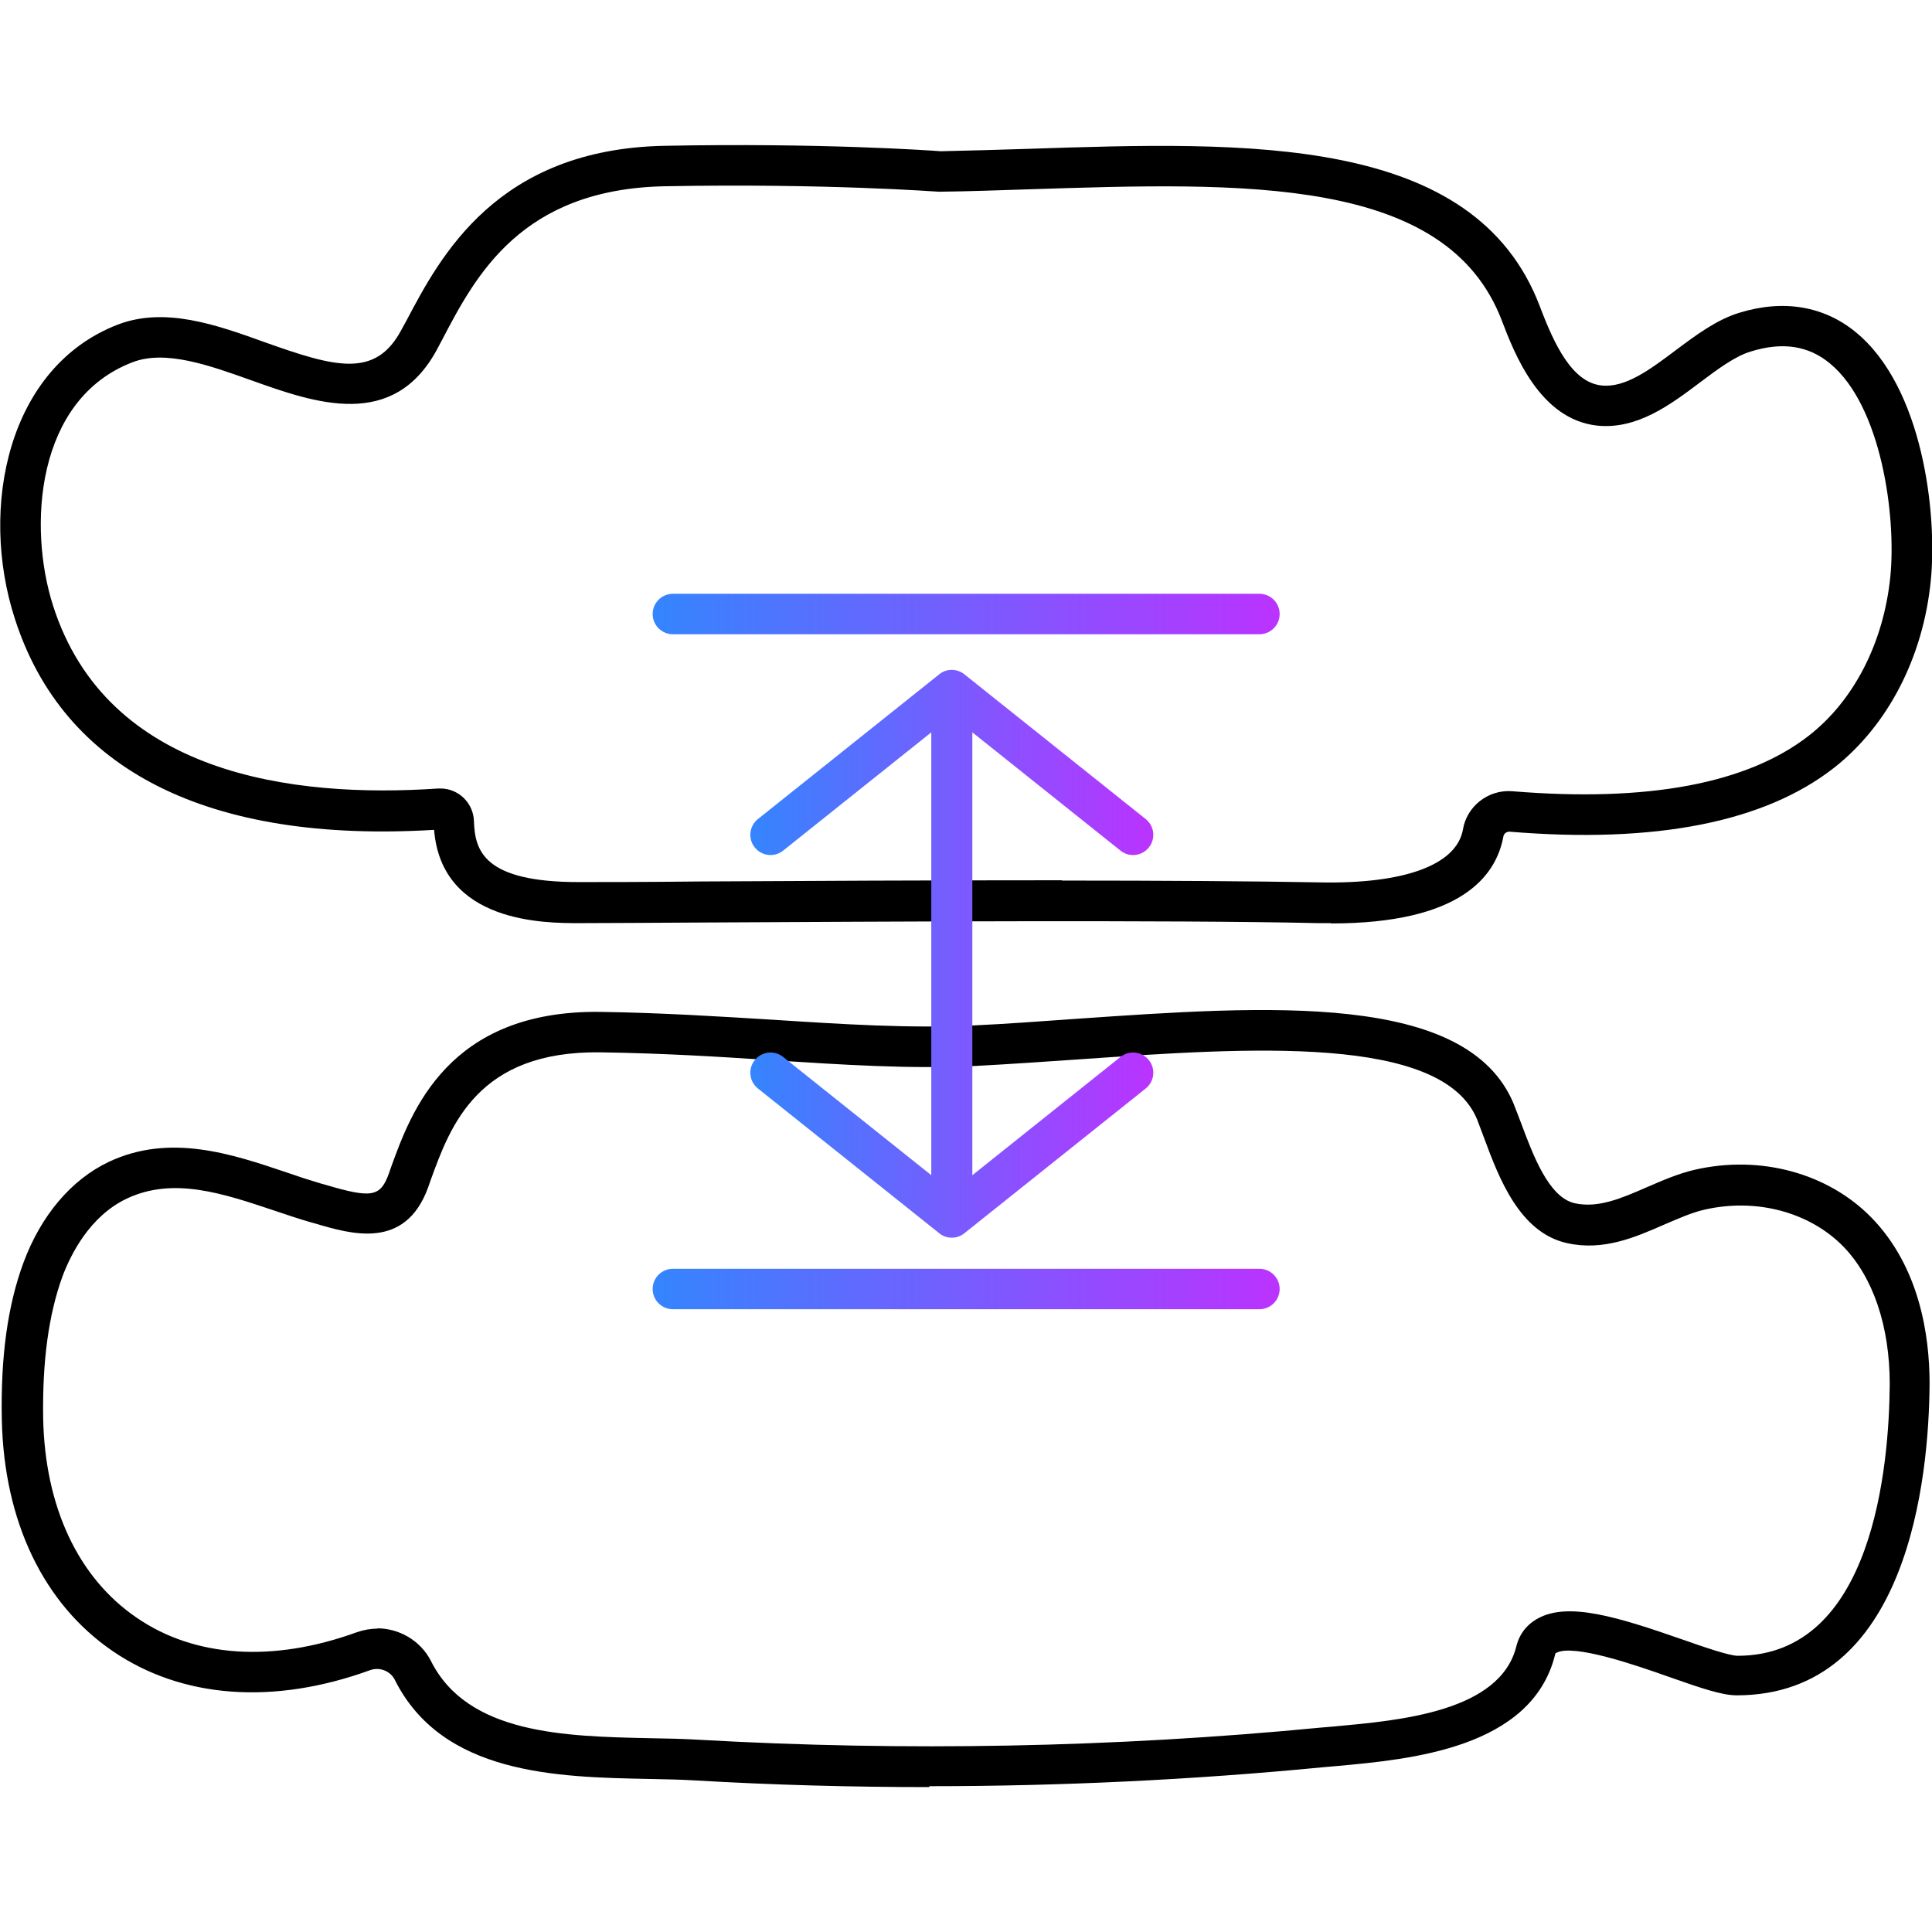
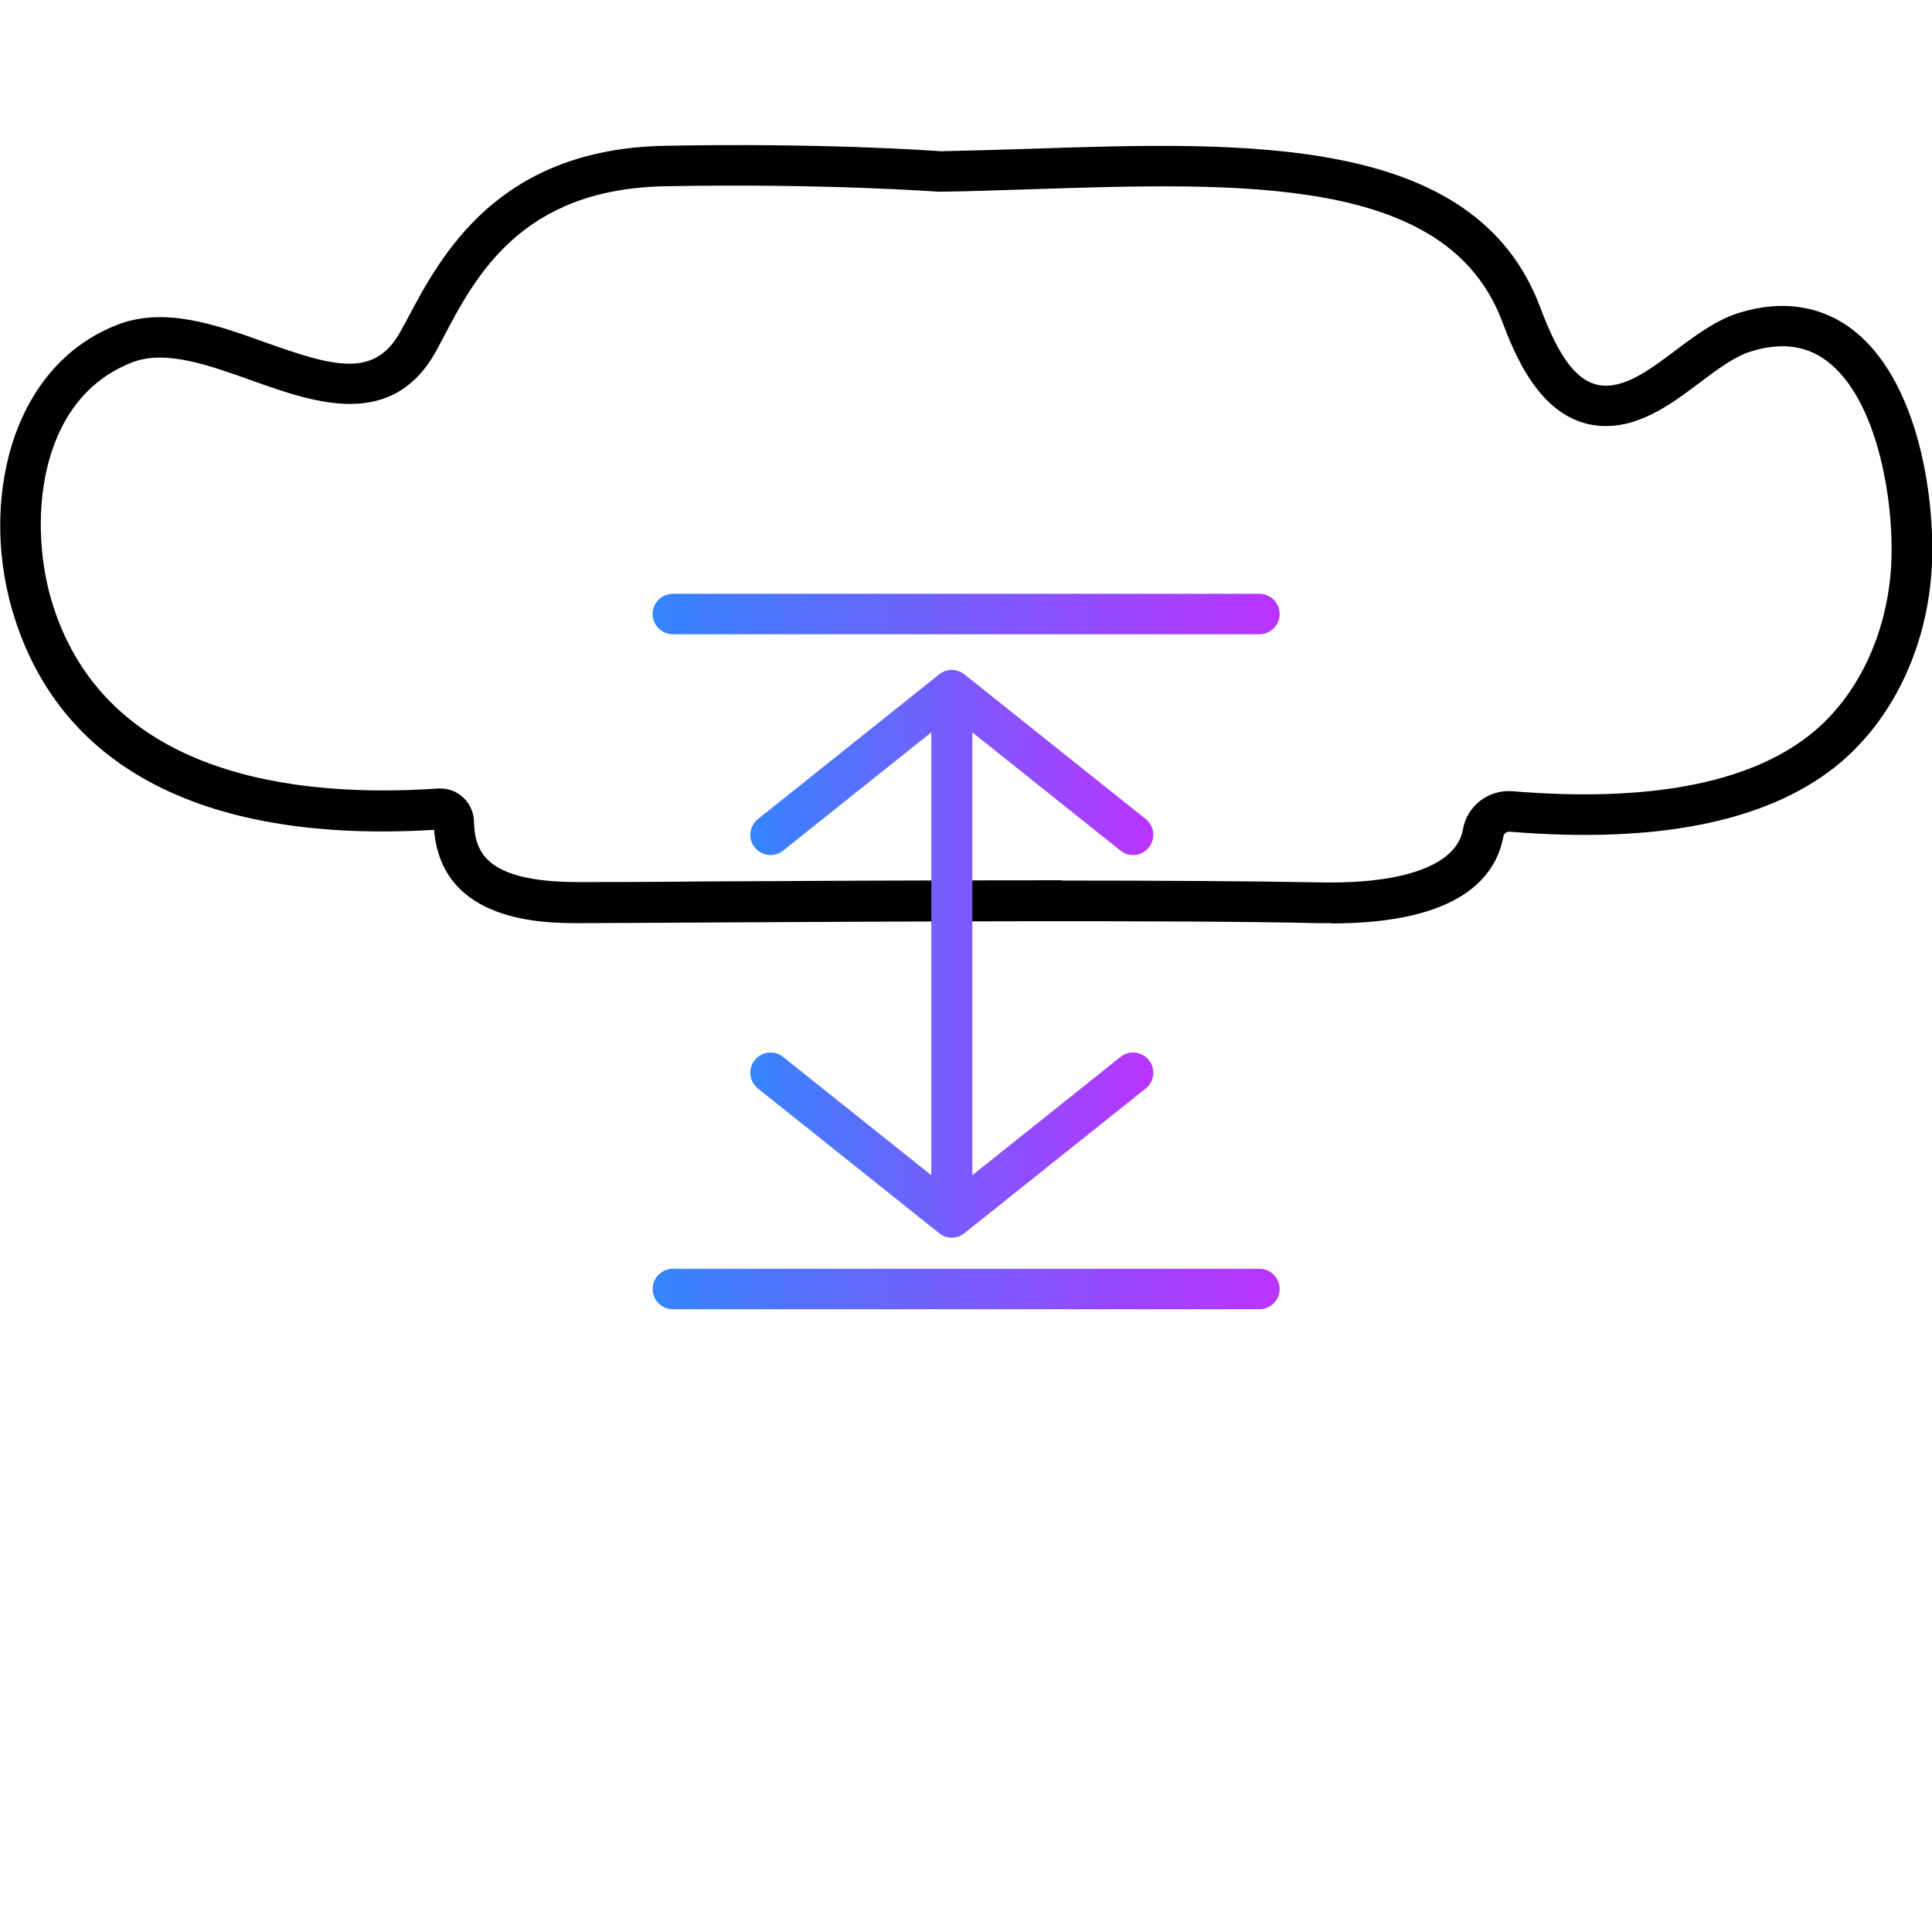
<svg xmlns="http://www.w3.org/2000/svg" xmlns:xlink="http://www.w3.org/1999/xlink" id="Capa_1" viewBox="0 0 64 64">
  <defs>
    <style>
      .cls-1 {
        fill: url(#Degradado_sin_nombre_2-3);
      }

      .cls-2 {
        fill: url(#Degradado_sin_nombre_2-2);
      }

      .cls-3 {
        fill: url(#Degradado_sin_nombre_2);
      }
    </style>
    <linearGradient id="Degradado_sin_nombre_2" data-name="Degradado sin nombre 2" x1="24.86" y1="31.6" x2="38.2" y2="31.6" gradientUnits="userSpaceOnUse">
      <stop offset="0" stop-color="#3485fe" />
      <stop offset="1" stop-color="#b3f" />
    </linearGradient>
    <linearGradient id="Degradado_sin_nombre_2-2" data-name="Degradado sin nombre 2" x1="21.62" y1="20.33" x2="42.39" y2="20.33" xlink:href="#Degradado_sin_nombre_2" />
    <linearGradient id="Degradado_sin_nombre_2-3" data-name="Degradado sin nombre 2" x1="21.62" y1="42.69" x2="42.39" y2="42.69" xlink:href="#Degradado_sin_nombre_2" />
  </defs>
  <path d="M44.09,30.58c-.14,0-.27,0-.42,0-4.86-.11-14.63-.05-20.46-.02-1.84.01-3.28.02-4.03.02-1.14,0-4.55,0-4.8-3.09-7.48.45-12.28-1.97-13.89-7-1.19-3.68-.23-8.34,3.42-9.74,1.55-.59,3.24,0,4.87.59,2.31.82,3.66,1.21,4.52-.42l.17-.31c1.12-2.12,2.99-5.67,8.54-5.78,5.12-.1,8.77.15,9.15.18.96-.02,1.94-.05,2.92-.08,7.25-.24,14.76-.49,16.93,5.22.49,1.3,1.08,2.52,2.05,2.62.78.08,1.59-.52,2.44-1.16.67-.5,1.36-1.02,2.12-1.25,1.46-.45,2.8-.22,3.85.64,2.23,1.82,2.71,6.02,2.49,8.23-.25,2.54-1.42,4.8-3.2,6.2-2.31,1.81-5.93,2.52-10.76,2.12-.1,0-.19.07-.2.17-.25,1.33-1.44,2.87-5.7,2.87ZM35.18,29.17c3.29,0,6.38.02,8.52.06,2.8.06,4.54-.57,4.76-1.74.12-.77.83-1.34,1.63-1.28,4.49.37,7.79-.25,9.83-1.84,1.5-1.17,2.48-3.09,2.7-5.27.2-2.02-.3-5.66-2-7.06-.71-.59-1.57-.72-2.61-.4-.54.16-1.11.59-1.71,1.04-.97.73-2.07,1.55-3.38,1.42-1.92-.2-2.76-2.41-3.17-3.48-1.83-4.8-8.53-4.58-15.63-4.35-1,.03-1.99.07-2.97.08-.02,0-.04,0-.06,0-.04,0-3.74-.28-9.06-.18-4.76.09-6.27,2.96-7.37,5.06l-.17.32c-1.45,2.73-4.06,1.8-6.16,1.05-1.4-.5-2.85-1.02-3.94-.6-3.21,1.23-3.47,5.46-2.63,8.07,1.79,5.59,7.93,6.38,12.76,6.05.02,0,.05,0,.07,0,.6,0,1.09.48,1.11,1.08.03.98.32,2.02,3.47,2.02.75,0,2.19,0,4.03-.02,3.27-.02,7.79-.04,11.98-.04Z" />
-   <path d="M30.79,59.2c-2.59,0-5.18-.07-7.75-.22-.48-.03-1-.04-1.54-.05-3.06-.06-6.86-.14-8.43-3.3-.15-.28-.5-.42-.82-.3-3.2,1.16-6.22.93-8.51-.63-2.3-1.57-3.61-4.3-3.68-7.68-.04-2.07.19-3.77.72-5.2.58-1.56,1.58-2.74,2.82-3.33,2.03-.96,4.09-.26,5.9.35.37.13.74.25,1.11.36l.18.05c1.52.45,1.81.4,2.09-.37l.08-.23c.66-1.82,1.88-5.19,6.92-5.13,2.05.03,3.91.15,5.72.26,2.32.15,4.52.29,6.62.19h0c1.11-.05,2.29-.14,3.43-.22,6.36-.44,12.94-.9,14.49,2.81.08.2.16.42.25.65.39,1.04.91,2.46,1.78,2.65.78.17,1.55-.17,2.38-.53.51-.22,1.03-.45,1.59-.58,2.17-.5,4.41.11,5.85,1.58,1.59,1.63,1.93,3.89,1.93,5.5-.02,3.11-.7,10.33-6.39,10.33-.48,0-1.16-.23-2.24-.61-1.1-.39-3.16-1.1-3.73-.8-.03.01-.04.02-.05.08-.78,3.09-4.8,3.45-7.2,3.67l-.46.04c-4.33.42-8.71.63-13.07.63ZM12.49,53.94c.73,0,1.43.4,1.78,1.07,1.21,2.44,4.43,2.51,7.26,2.57.56.01,1.09.02,1.59.05,6.85.39,13.79.26,20.62-.4l.47-.04c2.18-.2,5.48-.49,6.02-2.65.1-.41.35-.73.72-.93,1.01-.55,2.63-.05,4.81.71.68.24,1.53.53,1.8.53,4.49,0,5.02-6.29,5.04-9,0-1.92-.55-3.54-1.54-4.56-1.12-1.14-2.88-1.61-4.59-1.22-.44.1-.88.3-1.35.5-.94.41-2,.88-3.21.61-1.58-.35-2.26-2.17-2.75-3.49-.08-.22-.16-.42-.23-.61-1.17-2.82-7.54-2.38-13.15-1.99-1.15.08-2.33.16-3.45.22h0c-2.18.11-4.41-.04-6.78-.19-1.79-.12-3.63-.23-5.65-.26-4.08-.06-4.98,2.43-5.64,4.25l-.08.23c-.76,2.08-2.55,1.54-3.74,1.19l-.18-.05c-.38-.11-.76-.24-1.15-.37-1.73-.58-3.36-1.13-4.9-.41-1.25.59-1.87,1.87-2.14,2.58-.46,1.27-.67,2.81-.64,4.71.06,2.93,1.16,5.28,3.1,6.6,1.92,1.32,4.51,1.49,7.29.48.23-.08.46-.12.69-.12Z" />
  <g>
    <path class="cls-3" d="M31.53,41c-.15,0-.3-.05-.42-.15l-6-4.79c-.29-.23-.34-.65-.11-.94.23-.29.65-.34.94-.11l4.91,3.92v-14.67l-4.91,3.92c-.29.23-.71.18-.94-.11-.23-.29-.18-.71.11-.94l6-4.79c.24-.2.59-.2.84,0l6,4.79c.29.23.34.65.11.94-.23.29-.65.34-.94.11l-4.91-3.92v14.67l4.91-3.92c.29-.23.71-.18.94.11.23.29.18.71-.11.94l-6,4.79c-.12.1-.27.15-.42.15Z" />
    <path class="cls-2" d="M41.72,21.01h-19.43c-.37,0-.67-.3-.67-.67s.3-.67.67-.67h19.43c.37,0,.67.3.67.67s-.3.67-.67.67Z" />
    <path class="cls-1" d="M41.72,43.37h-19.43c-.37,0-.67-.3-.67-.67s.3-.67.67-.67h19.43c.37,0,.67.3.67.67s-.3.67-.67.67Z" />
  </g>
</svg>